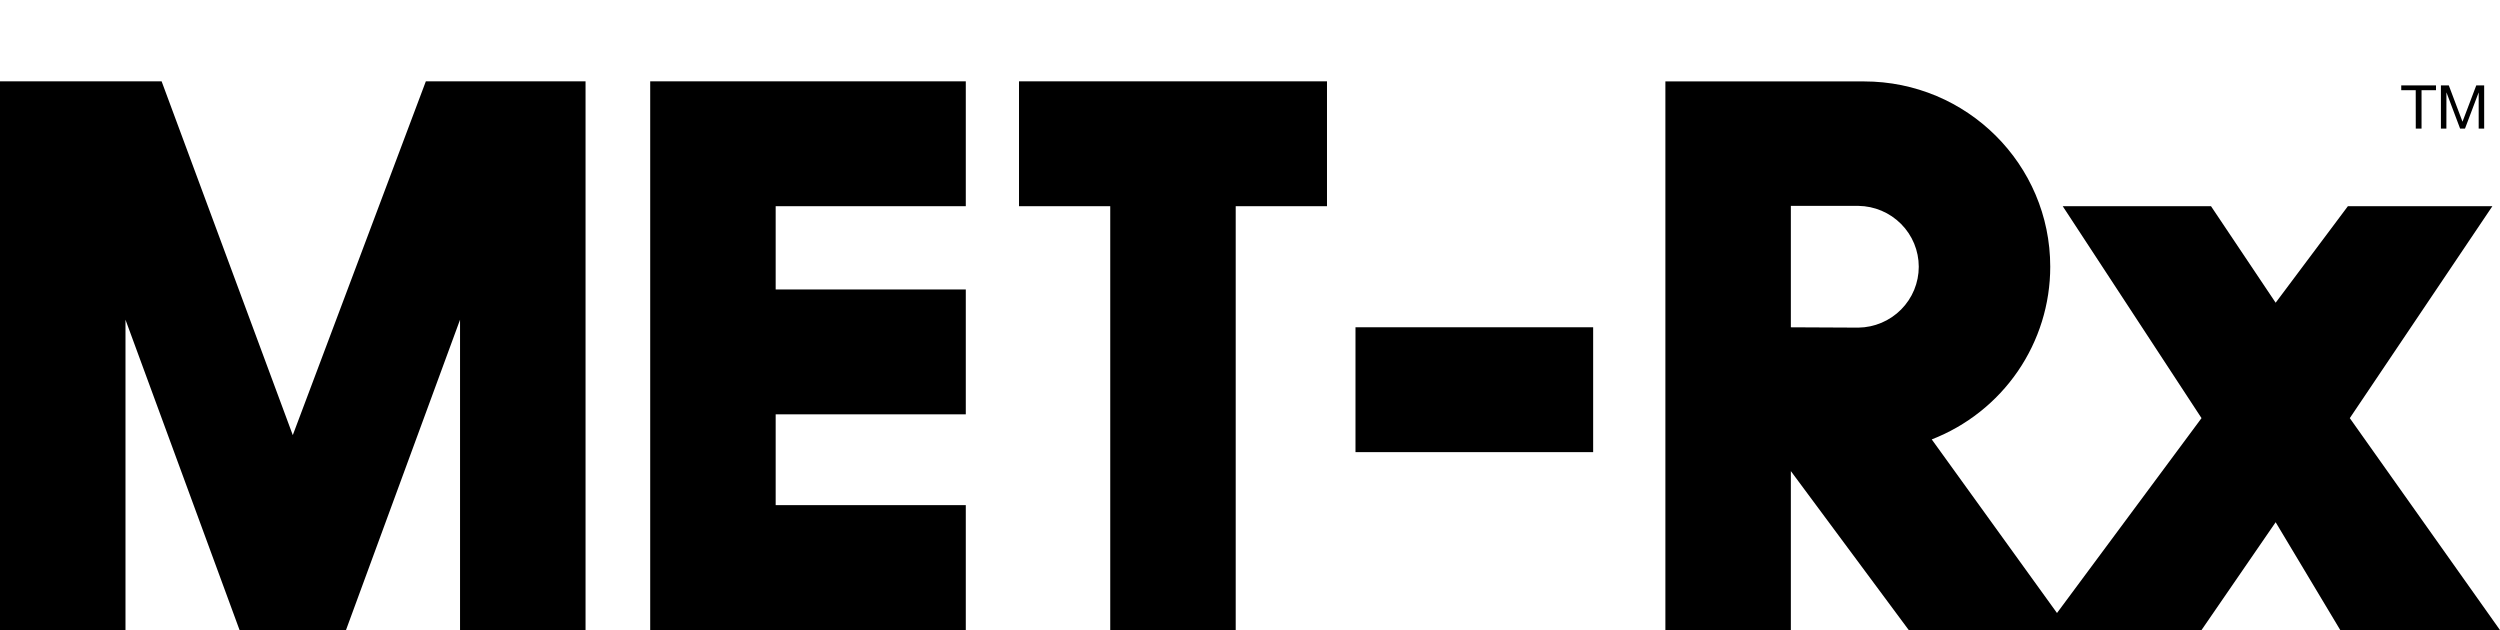
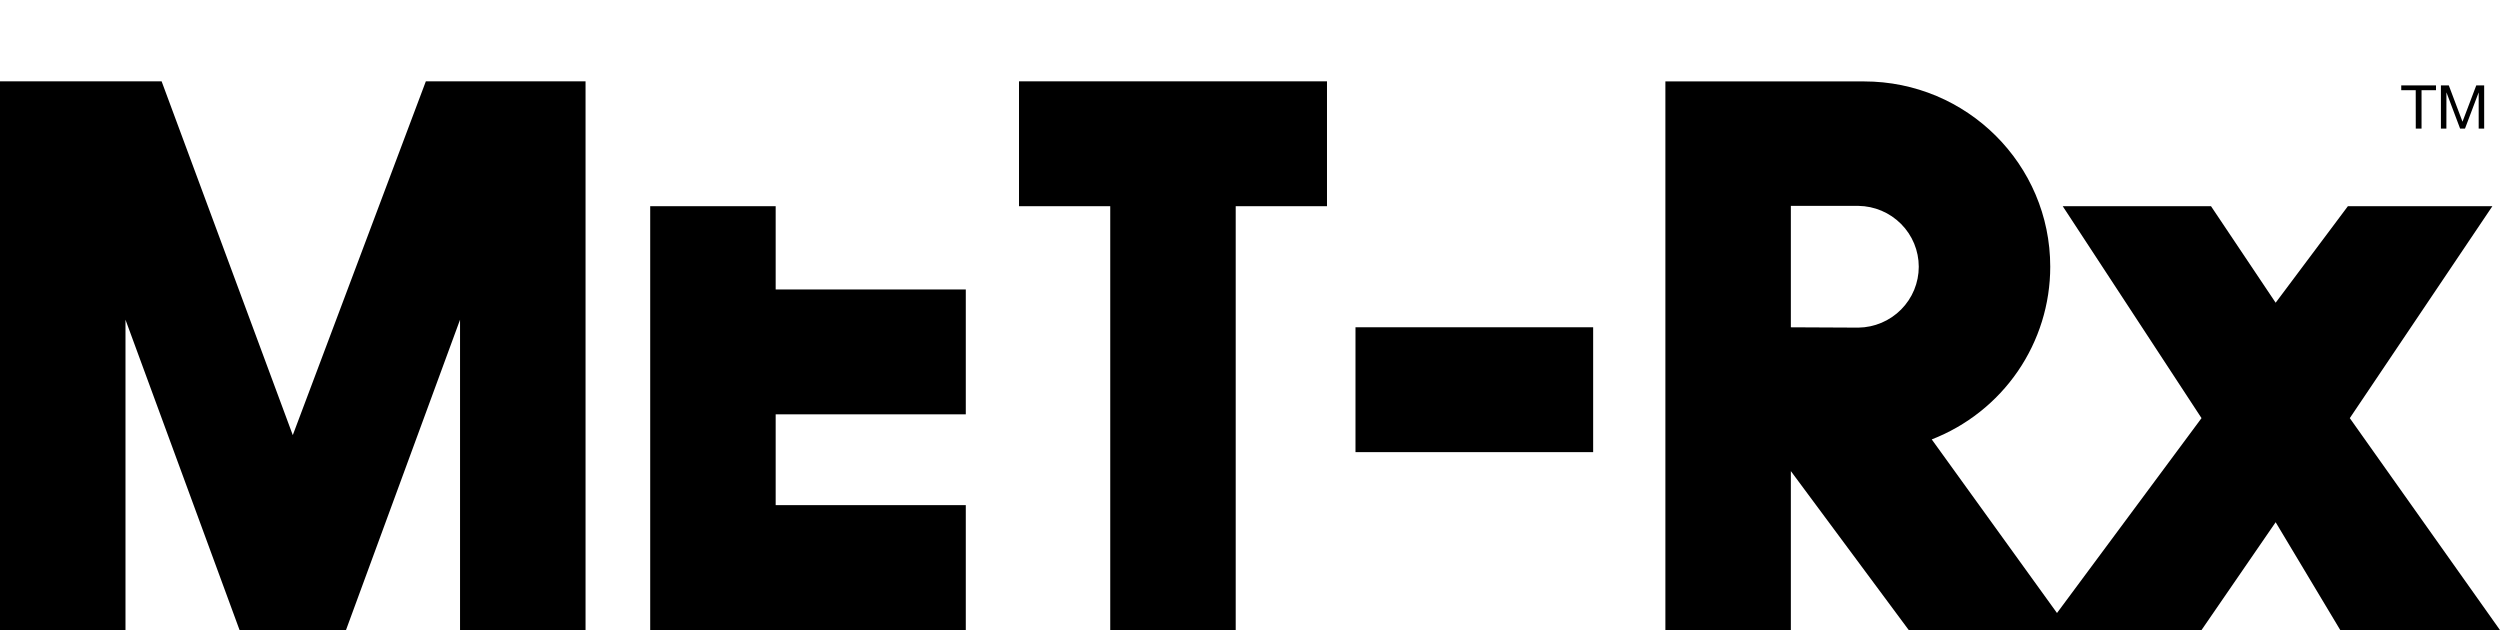
<svg xmlns="http://www.w3.org/2000/svg" width="123" height="31" viewBox="0 0 123 31" fill="none">
-   <path fill-rule="evenodd" clip-rule="evenodd" d="M31.99 30.998H47.517V24.854H38.163V20.385H47.517V14.241H38.163V10.145H47.517V4H31.99V30.998ZM50.135 10.145H54.624V30.998H60.797V10.145H65.288V4H50.135V10.145ZM66.69 22.246H78.383V16.103H66.69V22.246ZM115.61 20.572L122.625 10.145H115.516L111.962 14.894L108.782 10.145H101.486L108.315 20.572L101.204 30.16L95.042 21.619C96.76 20.951 98.235 19.783 99.275 18.268C100.315 16.752 100.872 14.959 100.872 13.123C100.872 8.088 96.771 4.006 91.712 4.006H81.937V30.998H88.11V23.178L93.91 30.998H108.315L111.962 25.693L115.142 31H123L115.61 20.572ZM91.431 16.119L88.11 16.103V10.129H91.431C92.223 10.139 92.978 10.459 93.535 11.02C94.091 11.58 94.403 12.336 94.403 13.124C94.403 13.912 94.091 14.668 93.535 15.228C92.978 15.789 92.223 16.109 91.431 16.119ZM14.405 21.408L7.951 4H0V30.998H6.174V15.73L11.786 30.998H17.023L22.634 15.73V30.998H28.809V4H20.952L14.405 21.408ZM118.856 6.326H119.14V4.438H119.851V4.2H118.141V4.438H118.854L118.856 6.326ZM120.364 4.556H120.37L121.037 6.326H121.278L121.946 4.556H121.951V6.327H122.221V4.2H121.833L121.155 5.988L120.48 4.2H120.093V6.327H120.362L120.364 4.556Z" fill="black" />
+   <path fill-rule="evenodd" clip-rule="evenodd" d="M31.99 30.998H47.517V24.854H38.163V20.385H47.517V14.241H38.163V10.145H47.517H31.99V30.998ZM50.135 10.145H54.624V30.998H60.797V10.145H65.288V4H50.135V10.145ZM66.69 22.246H78.383V16.103H66.69V22.246ZM115.61 20.572L122.625 10.145H115.516L111.962 14.894L108.782 10.145H101.486L108.315 20.572L101.204 30.16L95.042 21.619C96.76 20.951 98.235 19.783 99.275 18.268C100.315 16.752 100.872 14.959 100.872 13.123C100.872 8.088 96.771 4.006 91.712 4.006H81.937V30.998H88.11V23.178L93.91 30.998H108.315L111.962 25.693L115.142 31H123L115.61 20.572ZM91.431 16.119L88.11 16.103V10.129H91.431C92.223 10.139 92.978 10.459 93.535 11.02C94.091 11.58 94.403 12.336 94.403 13.124C94.403 13.912 94.091 14.668 93.535 15.228C92.978 15.789 92.223 16.109 91.431 16.119ZM14.405 21.408L7.951 4H0V30.998H6.174V15.73L11.786 30.998H17.023L22.634 15.73V30.998H28.809V4H20.952L14.405 21.408ZM118.856 6.326H119.14V4.438H119.851V4.2H118.141V4.438H118.854L118.856 6.326ZM120.364 4.556H120.37L121.037 6.326H121.278L121.946 4.556H121.951V6.327H122.221V4.2H121.833L121.155 5.988L120.48 4.2H120.093V6.327H120.362L120.364 4.556Z" fill="black" />
</svg>